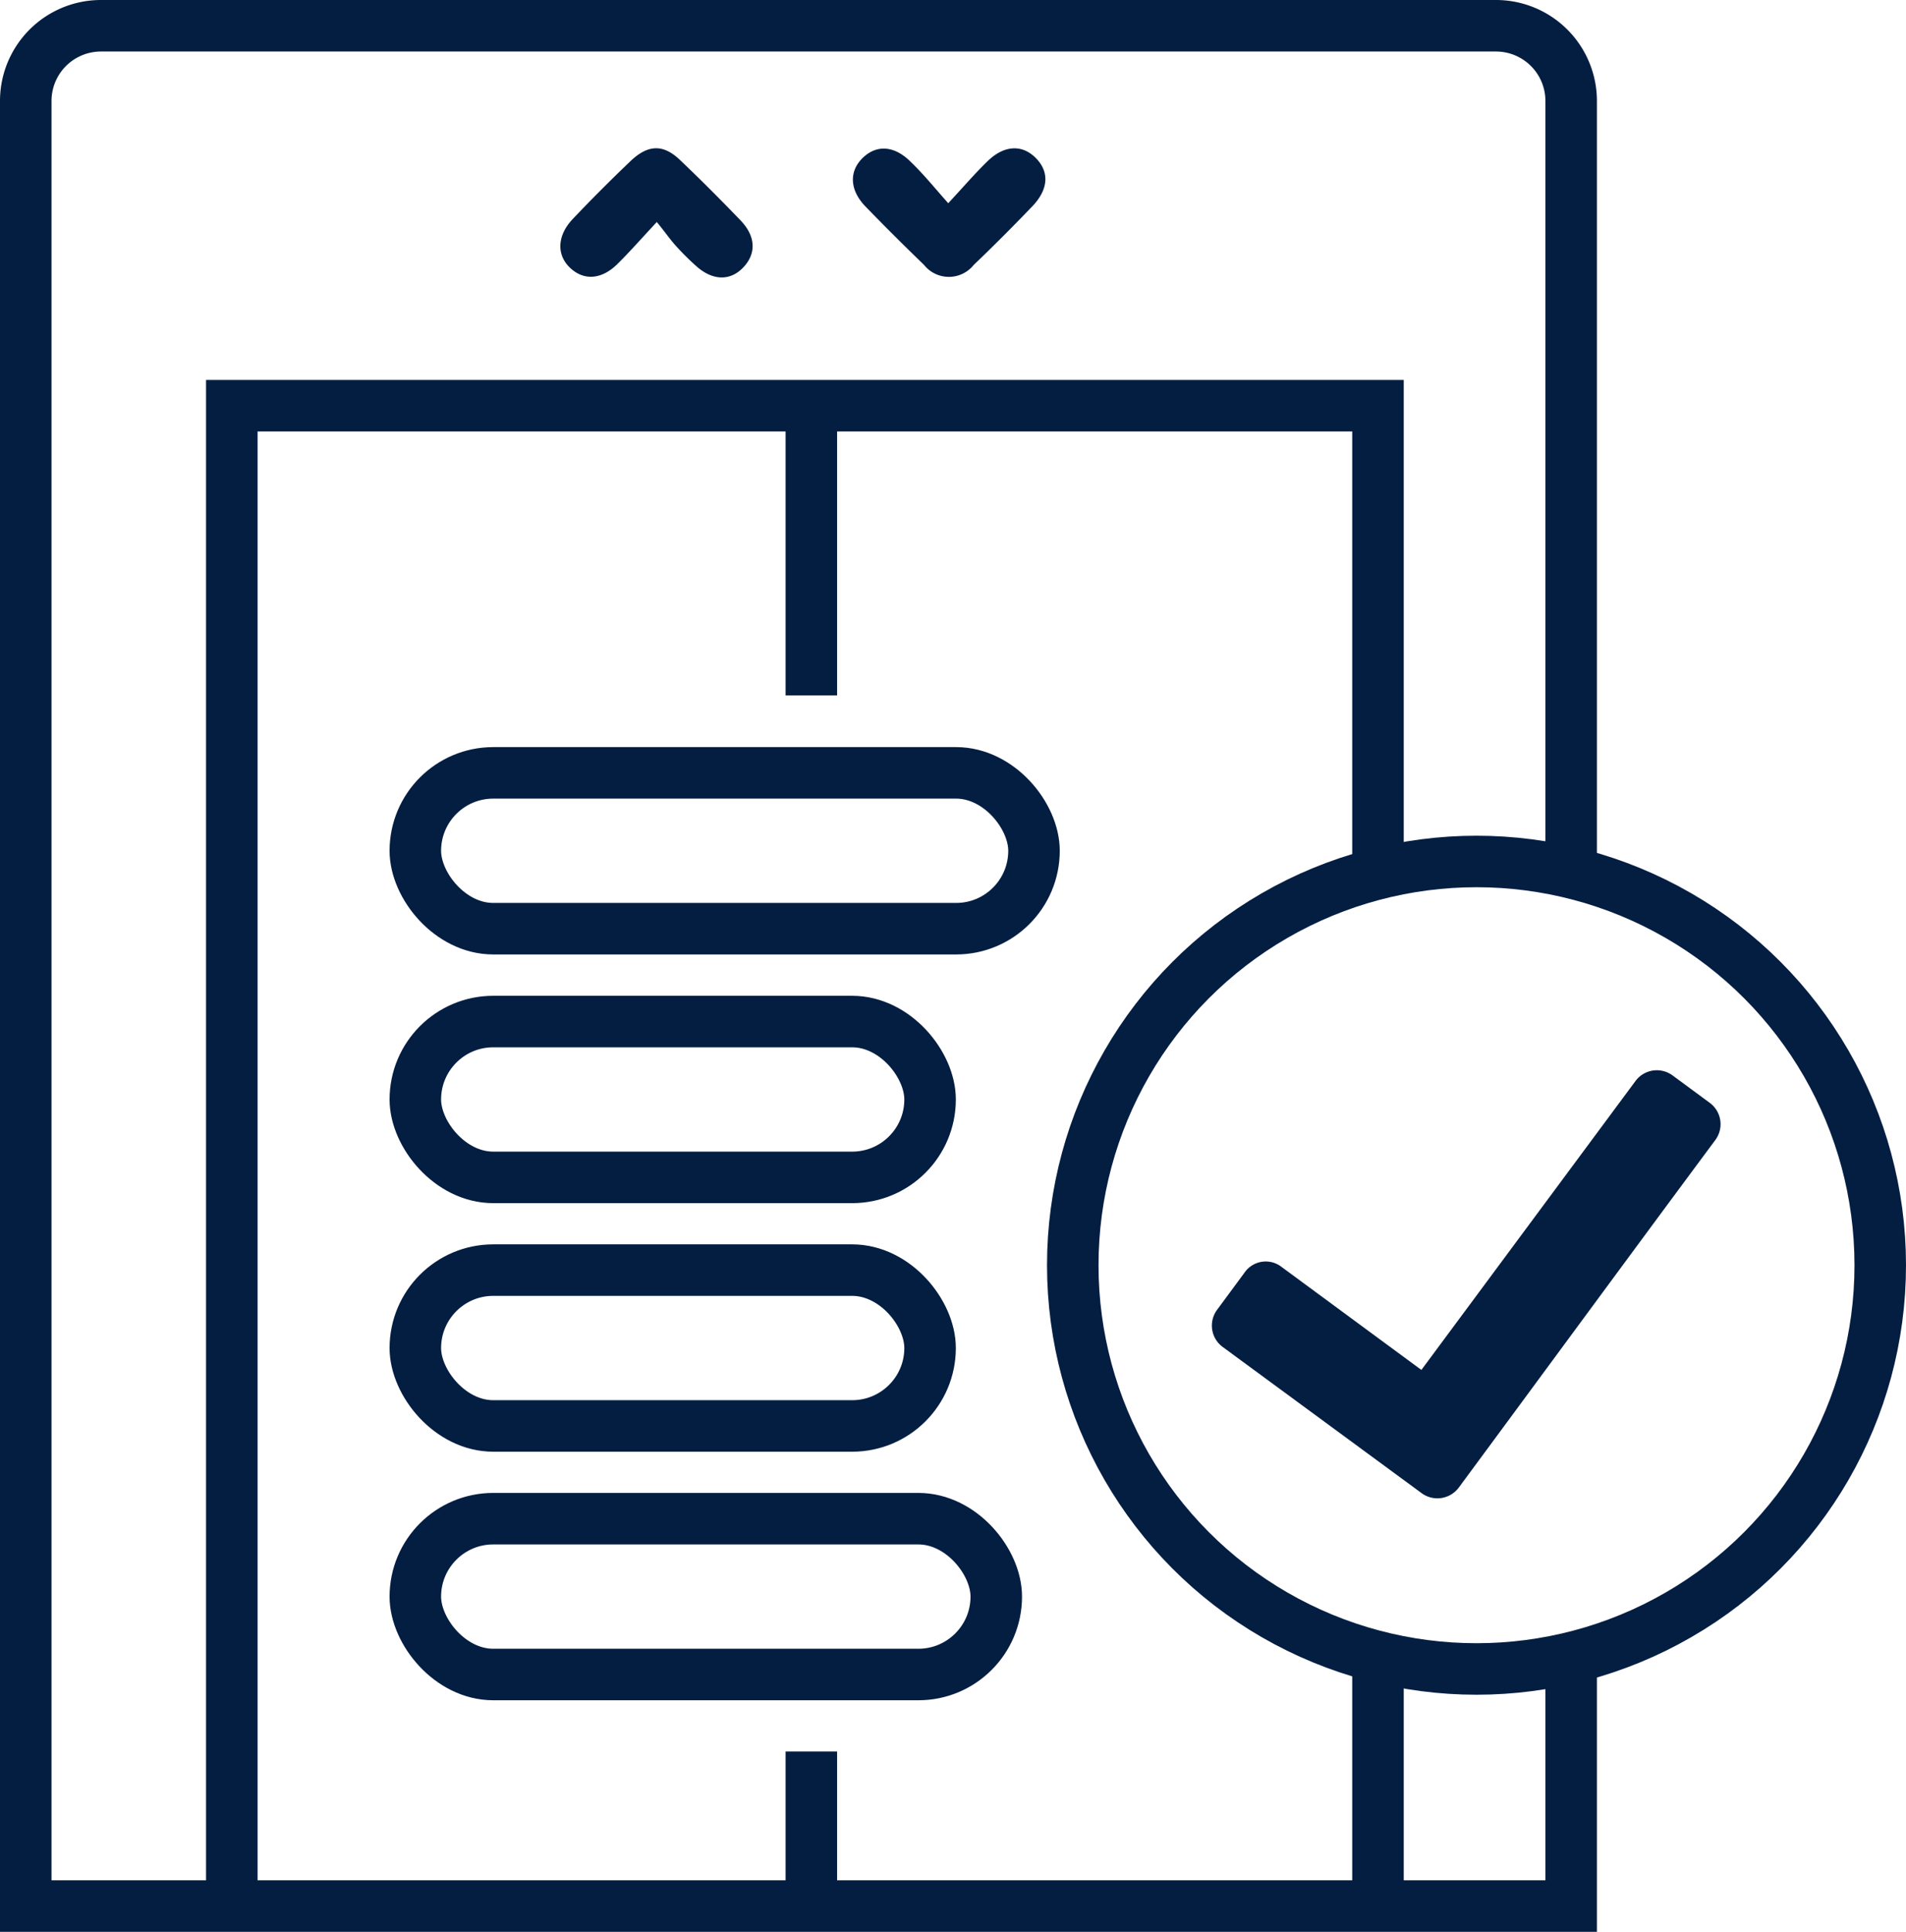
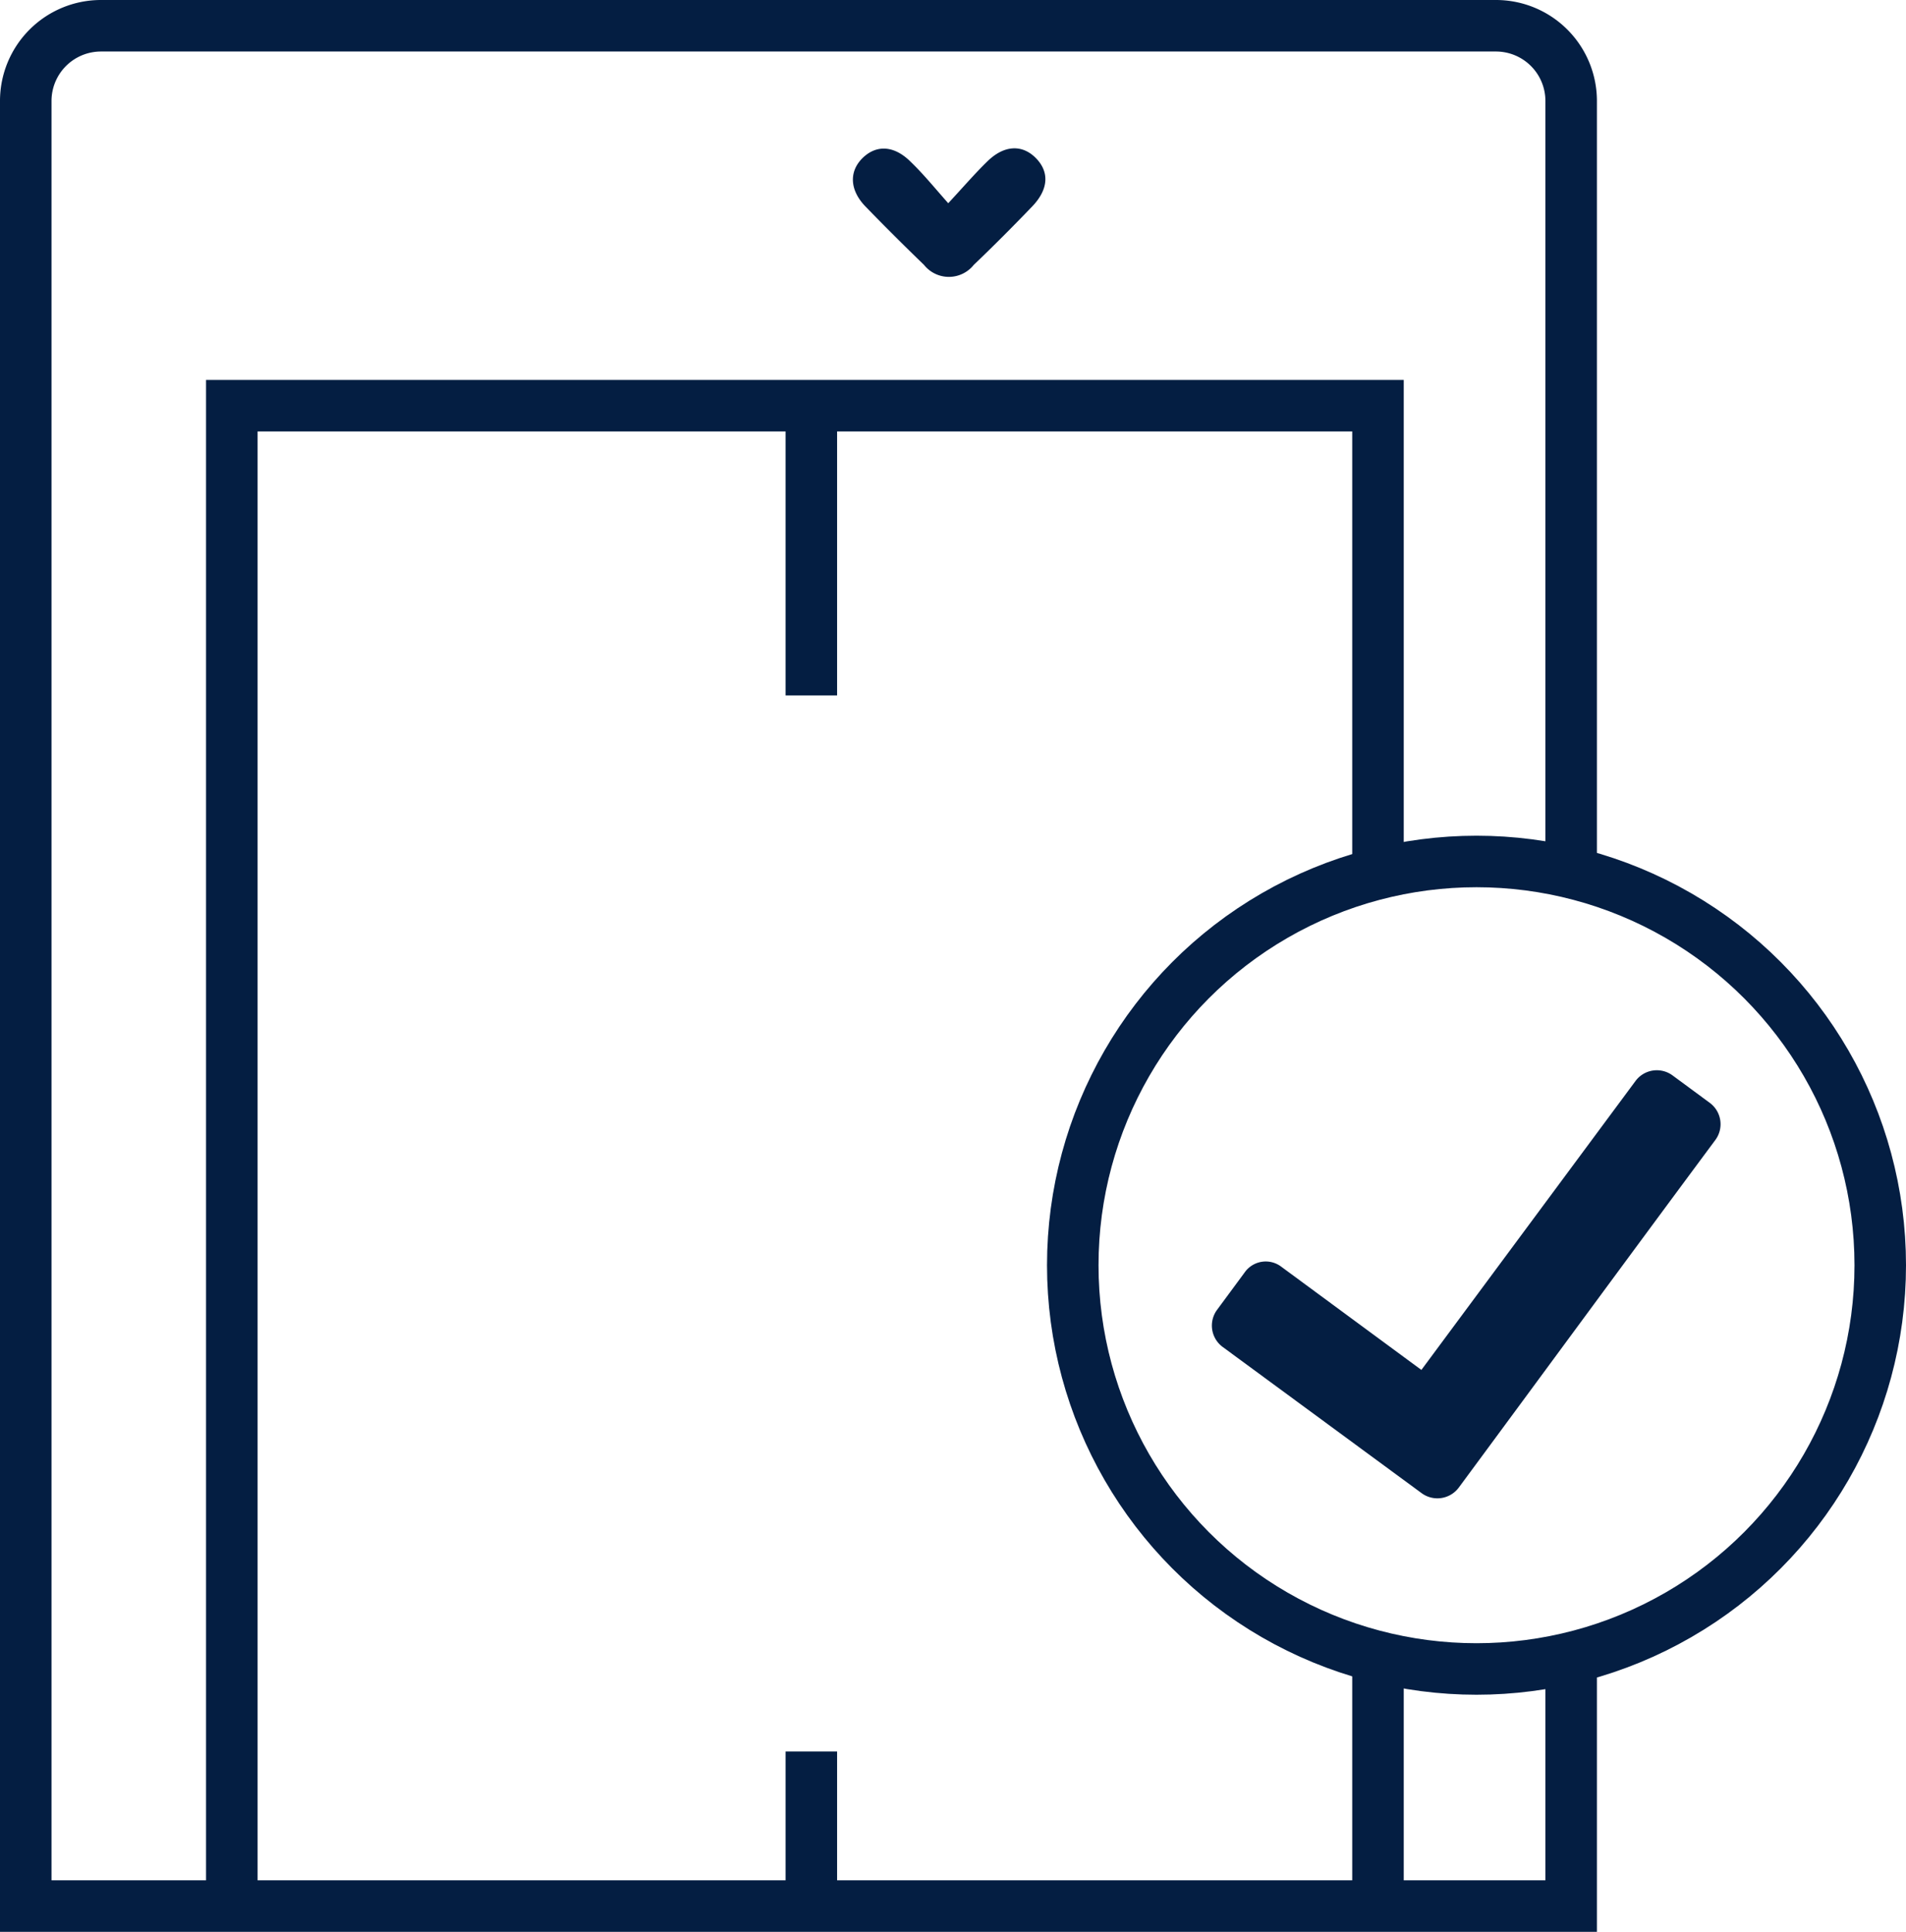
<svg xmlns="http://www.w3.org/2000/svg" id="Layer_1" data-name="Layer 1" viewBox="0 0 148 150">
  <defs>
    <style>.cls-1{fill:#041e42;}.cls-2{fill:none;stroke:#041e42;stroke-miterlimit:10;stroke-width:4px;}</style>
  </defs>
  <title>Elevator_Availability_Data_Icon</title>
-   <path class="cls-1" d="M102,67.24c-1.23,1.32-2.13,2.35-3.1,3.3-1.23,1.19-2.59,1.25-3.64.25s-1-2.48.18-3.75q2.22-2.34,4.55-4.56c1.36-1.28,2.55-1.3,3.87,0,1.59,1.51,3.14,3.07,4.66,4.65,1.18,1.24,1.21,2.58.18,3.65s-2.39,1-3.64-.12a20.75,20.75,0,0,1-1.56-1.55C103,68.56,102.63,68,102,67.24Z" transform="translate(-51 -50)" />
  <path class="cls-1" d="M124.63,65.78c1.19-1.28,2.08-2.32,3.05-3.26,1.29-1.26,2.69-1.32,3.75-.25s1,2.42-.27,3.75c-1.48,1.54-3,3.07-4.55,4.55a2.47,2.47,0,0,1-3.86,0q-2.32-2.24-4.56-4.55c-1.22-1.27-1.27-2.71-.21-3.75s2.45-1,3.75.31C122.69,63.5,123.55,64.56,124.63,65.78Z" transform="translate(-51 -50)" />
  <path class="cls-1" d="M145.5,151.71l2.14-2.9a2,2,0,0,1,2.87-.44l10.86,8L178,133.93a2.06,2.06,0,0,1,2.87-.43l2.89,2.13a2.06,2.06,0,0,1,.44,2.88c-6.68,9-13.28,18-19.93,27a2.07,2.07,0,0,1-2.88.43l-15.43-11.34A2.06,2.06,0,0,1,145.5,151.71Z" transform="translate(-51 -50)" />
  <circle class="cls-2" cx="114.65" cy="98.24" r="31.35" />
-   <rect class="cls-2" x="32.25" y="60.01" width="48.04" height="12.1" rx="6.05" />
-   <rect class="cls-2" x="32.25" y="79.32" width="39.97" height="12.1" rx="6.05" />
-   <rect class="cls-2" x="32.25" y="98.62" width="39.97" height="12.1" rx="6.05" />
-   <rect class="cls-2" x="32.25" y="117.92" width="45.11" height="12.1" rx="6.05" />
  <path class="cls-1" d="M171,179.13V196H160V179.07a31.19,31.19,0,0,1-4-1V196H116V186h-4v10H71V83.5h41V104h4V83.5h40v34.9a31.19,31.19,0,0,1,4-1V79.5H67V196H55V57.83A3.84,3.84,0,0,1,58.83,54H167.17A3.84,3.84,0,0,1,171,57.83v59.52a31.46,31.46,0,0,1,4,1V57.83A7.84,7.84,0,0,0,167.17,50H58.83A7.84,7.84,0,0,0,51,57.83V200H175V178.17A31.49,31.49,0,0,1,171,179.13Z" transform="translate(-51 -50)" />
</svg>